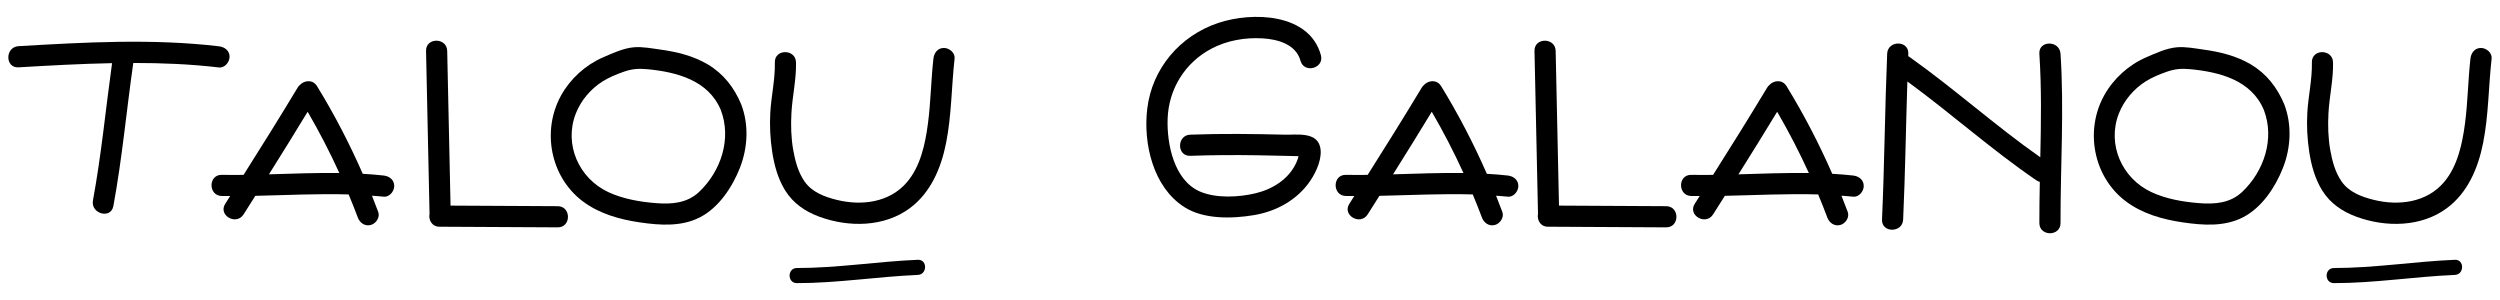
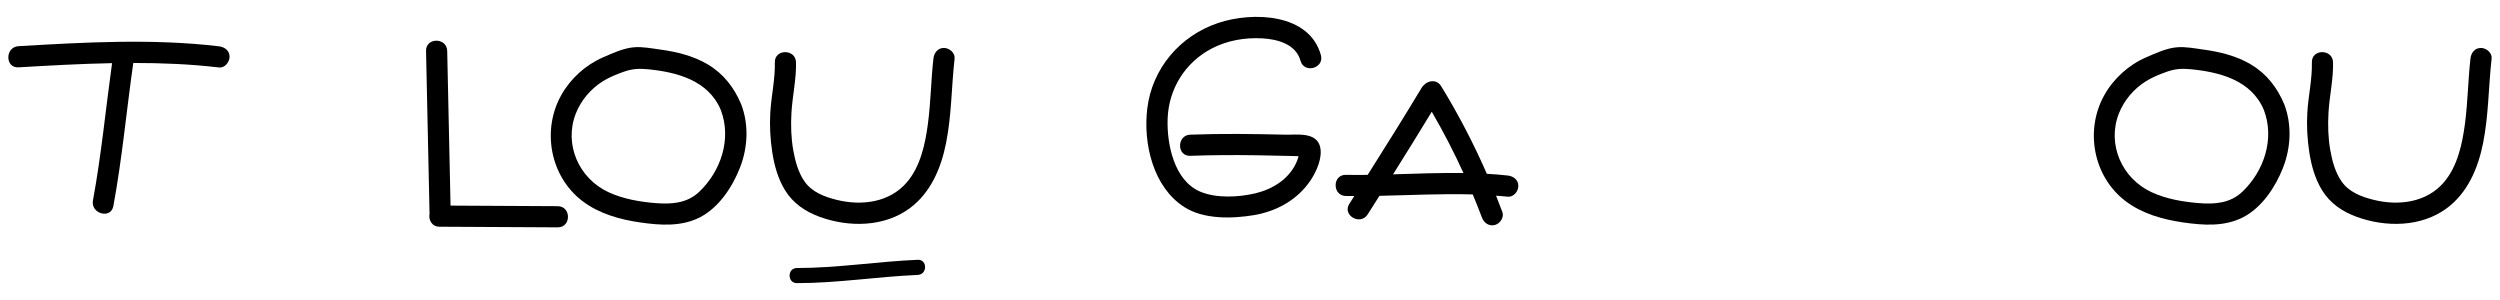
<svg xmlns="http://www.w3.org/2000/svg" version="1.1" id="Layer_1" x="0px" y="0px" width="300px" height="36px" viewBox="0 0 300 36" enable-background="new 0 0 300 36" xml:space="preserve">
  <g>
    <path d="M26.28,8.096c0.687,0.081,1.262-0.642,1.269-1.27c0.008-0.752-0.592-1.189-1.269-1.27   C18.291,4.614,10.226,5.073,2.223,5.54c-1.625,0.096-1.636,2.636,0,2.54c3.732-0.219,7.479-0.429,11.225-0.502   c-0.763,5.491-1.287,11.022-2.294,16.474c-0.294,1.597,2.152,2.284,2.45,0.676c1.05-5.685,1.573-11.452,2.39-17.172   C19.43,7.555,22.861,7.692,26.28,8.096z" />
-     <path d="M46.039,21.063c-0.837-0.094-1.674-0.16-2.51-0.206c-1.587-3.625-3.411-7.14-5.484-10.516   c-0.523-0.849-1.546-0.7-2.067-0.138c-0.094,0.084-0.182,0.181-0.257,0.306c-2.122,3.519-4.294,7.005-6.494,10.476   c-0.873,0.01-1.745,0.012-2.618-0.004c-1.635-0.03-1.635,2.507,0,2.538c0.337,0.007,0.674,0.003,1.01,0.003   c-0.198,0.311-0.391,0.624-0.589,0.932c-0.888,1.377,1.31,2.651,2.193,1.281c0.478-0.742,0.941-1.492,1.417-2.237   c3.736-0.078,7.464-0.274,11.198-0.167c0.381,0.92,0.753,1.844,1.101,2.776c0.239,0.644,0.859,1.081,1.562,0.887   c0.617-0.167,1.128-0.915,0.887-1.561c-0.244-0.653-0.494-1.302-0.753-1.948c0.469,0.036,0.937,0.064,1.405,0.117   c0.687,0.075,1.263-0.64,1.27-1.271C47.316,21.582,46.718,21.136,46.039,21.063z M32.272,20.92c1.569-2.493,3.118-4.993,4.647-7.51   c1.388,2.388,2.658,4.843,3.803,7.353C37.906,20.725,35.091,20.838,32.272,20.92z" />
    <path d="M180.931,21.063c-0.838-0.094-1.672-0.16-2.51-0.206c-1.587-3.625-3.41-7.14-5.484-10.516   c-0.521-0.849-1.543-0.7-2.063-0.14c-0.097,0.085-0.185,0.183-0.26,0.309c-2.121,3.519-4.295,7.005-6.494,10.476   c-0.871,0.01-1.743,0.012-2.616-0.004c-1.637-0.03-1.637,2.507,0,2.538c0.336,0.007,0.672,0.003,1.011,0.003   c-0.2,0.311-0.392,0.624-0.591,0.932c-0.888,1.377,1.308,2.651,2.192,1.281c0.479-0.742,0.943-1.492,1.416-2.237   c3.738-0.078,7.468-0.274,11.199-0.167c0.382,0.92,0.753,1.844,1.103,2.776c0.237,0.644,0.858,1.081,1.561,0.887   c0.618-0.167,1.127-0.915,0.887-1.561c-0.243-0.653-0.495-1.302-0.754-1.948c0.468,0.036,0.937,0.064,1.404,0.117   c0.689,0.075,1.265-0.64,1.271-1.271C182.21,21.582,181.611,21.136,180.931,21.063z M167.166,20.92   c1.567-2.493,3.119-4.993,4.646-7.51c1.39,2.388,2.659,4.843,3.804,7.353C172.799,20.725,169.984,20.838,167.166,20.92z" />
-     <path d="M222.381,21.063c-0.837-0.094-1.676-0.16-2.511-0.206c-1.586-3.625-3.412-7.14-5.483-10.516   c-0.522-0.849-1.545-0.7-2.065-0.139c-0.095,0.084-0.183,0.182-0.26,0.308c-2.121,3.519-4.294,7.005-6.492,10.476   c-0.873,0.01-1.745,0.012-2.618-0.004c-1.635-0.03-1.635,2.507,0,2.538c0.337,0.007,0.673,0.003,1.01,0.003   c-0.197,0.311-0.391,0.624-0.591,0.932c-0.886,1.377,1.31,2.651,2.194,1.281c0.478-0.742,0.941-1.492,1.416-2.237   c3.738-0.078,7.466-0.274,11.198-0.167c0.383,0.92,0.753,1.844,1.102,2.776c0.238,0.644,0.859,1.081,1.563,0.887   c0.617-0.167,1.126-0.915,0.884-1.561c-0.241-0.653-0.494-1.302-0.753-1.948c0.468,0.036,0.938,0.064,1.406,0.117   c0.686,0.075,1.262-0.64,1.268-1.271C223.658,21.582,223.059,21.136,222.381,21.063z M208.615,20.92   c1.568-2.493,3.118-4.993,4.645-7.51c1.39,2.387,2.658,4.842,3.805,7.353C214.249,20.725,211.434,20.838,208.615,20.92z" />
    <path d="M66.93,24.742c-4.288-0.022-8.577-0.046-12.865-0.069c-0.134-6.189-0.269-12.377-0.401-18.564   c-0.035-1.632-2.575-1.637-2.539,0c0.14,6.512,0.28,13.022,0.42,19.535c-0.142,0.714,0.255,1.557,1.196,1.562   c4.729,0.025,9.458,0.051,14.188,0.076C68.563,27.292,68.565,24.752,66.93,24.742z" />
-     <path d="M199.944,24.742c-4.289-0.022-8.577-0.046-12.866-0.069c-0.134-6.189-0.266-12.377-0.399-18.564   c-0.037-1.632-2.576-1.637-2.54,0c0.141,6.512,0.28,13.024,0.421,19.535c-0.141,0.714,0.256,1.557,1.196,1.562   c4.729,0.025,9.457,0.051,14.188,0.076C201.579,27.292,201.581,24.752,199.944,24.742z" />
    <path d="M84.943,7.734c-1.738-1.034-3.737-1.516-5.722-1.789c-1.009-0.138-2.133-0.358-3.149-0.272   c-1.265,0.108-2.541,0.706-3.692,1.203c-2.11,0.912-3.925,2.553-5.043,4.565c-2.336,4.2-1.319,9.721,2.529,12.668   c2.004,1.533,4.492,2.229,6.954,2.584c2.406,0.347,4.943,0.526,7.175-0.617c2.269-1.164,3.898-3.643,4.801-5.954   c0.944-2.412,1.081-5.171,0.147-7.606C88.106,10.518,86.826,8.855,84.943,7.734z M83.9,23.022c-1.435,1.36-3.296,1.507-5.182,1.354   c-1.92-0.152-3.955-0.5-5.712-1.32c-3.542-1.649-5.36-5.73-3.907-9.438c0.62-1.583,1.798-2.966,3.237-3.866   c0.77-0.479,1.608-0.819,2.459-1.123c1.026-0.368,1.82-0.426,2.889-0.325c3.509,0.335,7.317,1.322,8.81,4.888   C87.816,16.646,86.521,20.538,83.9,23.022z" />
    <path d="M113.282,5.754c-0.75-0.009-1.193,0.59-1.27,1.269c-0.294,2.592-0.315,5.21-0.658,7.8c-0.319,2.429-0.887,5.124-2.52,7.04   c-2.088,2.452-5.446,2.858-8.428,2.121c-1.477-0.367-2.984-0.93-3.877-2.231c-0.75-1.094-1.103-2.421-1.335-3.71   c-0.264-1.474-0.305-3.003-0.221-4.498c0.115-2.03,0.594-4.021,0.549-6.063c-0.039-1.631-2.578-1.637-2.54,0   c0.046,2.043-0.434,4.031-0.548,6.063c-0.087,1.564-0.004,3.129,0.231,4.677c0.243,1.599,0.691,3.24,1.553,4.627   c0.967,1.559,2.427,2.546,4.132,3.168c3.498,1.278,7.747,1.251,10.829-1.035c2.516-1.864,3.755-4.825,4.35-7.816   c0.667-3.346,0.642-6.764,1.023-10.142C114.629,6.336,113.912,5.76,113.282,5.754z" />
    <path d="M110.137,31.174c-4.845,0.205-9.653,0.99-14.51,0.989c-1.167,0-1.169,1.812,0,1.812c4.856,0.003,9.665-0.78,14.51-0.985   C111.299,32.939,111.306,31.127,110.137,31.174z" />
    <path d="M270.113,7.734c-1.739-1.034-3.738-1.516-5.725-1.789c-1.008-0.138-2.129-0.358-3.148-0.272   c-1.267,0.108-2.542,0.706-3.693,1.203c-2.109,0.912-3.923,2.553-5.043,4.565c-2.335,4.2-1.318,9.721,2.53,12.668   c2.003,1.533,4.49,2.229,6.954,2.584c2.405,0.347,4.943,0.526,7.174-0.617c2.268-1.164,3.898-3.643,4.802-5.954   c0.944-2.412,1.08-5.171,0.146-7.606C273.275,10.518,271.994,8.855,270.113,7.734z M269.068,23.022   c-1.434,1.36-3.295,1.507-5.183,1.354c-1.919-0.152-3.953-0.5-5.71-1.32c-3.544-1.649-5.362-5.73-3.91-9.438   c0.622-1.583,1.8-2.966,3.239-3.866c0.768-0.479,1.608-0.819,2.456-1.123c1.026-0.368,1.821-0.426,2.892-0.325   c3.509,0.335,7.317,1.322,8.81,4.888C272.985,16.646,271.69,20.538,269.068,23.022z" />
    <path d="M297.726,5.754c-0.751-0.009-1.194,0.59-1.271,1.269c-0.293,2.592-0.315,5.21-0.656,7.8   c-0.321,2.429-0.889,5.124-2.521,7.04c-2.087,2.452-5.443,2.858-8.428,2.121c-1.477-0.367-2.982-0.93-3.876-2.231   c-0.752-1.094-1.104-2.421-1.336-3.71c-0.265-1.474-0.306-3.003-0.221-4.498c0.113-2.03,0.595-4.021,0.548-6.063   c-0.039-1.631-2.578-1.637-2.54,0c0.048,2.043-0.435,4.031-0.548,6.063c-0.089,1.564-0.003,3.129,0.231,4.677   c0.243,1.599,0.691,3.24,1.552,4.627c0.969,1.559,2.428,2.546,4.131,3.168c3.498,1.278,7.75,1.251,10.83-1.035   c2.517-1.864,3.754-4.825,4.35-7.816c0.667-3.346,0.643-6.764,1.023-10.142C299.072,6.336,298.355,5.76,297.726,5.754z" />
-     <path d="M294.58,31.174c-4.847,0.205-9.652,0.99-14.508,0.989c-1.167,0-1.17,1.812,0,1.812c4.855,0.003,9.661-0.78,14.508-0.985   C295.742,32.939,295.749,31.127,294.58,31.174z" />
    <path d="M145.392,5.83c1.868-0.979,4.004-1.346,6.101-1.227c1.835,0.105,4.021,0.703,4.566,2.688   c0.431,1.574,2.884,0.907,2.448-0.675c-1.388-5.051-8.225-5.224-12.297-3.869c-4.609,1.534-7.964,5.466-8.541,10.309   c-0.497,4.164,0.699,9.388,4.441,11.788c2.326,1.494,5.721,1.411,8.344,0.975c2.733-0.454,5.254-1.843,6.813-4.176   c0.717-1.071,1.493-2.778,1.127-4.095c-0.487-1.745-2.83-1.353-4.205-1.387c-3.786-0.092-7.572-0.141-11.358-0.001   c-1.628,0.06-1.637,2.602,0,2.539c2.683-0.099,5.368-0.106,8.052-0.067c1.277,0.021,2.554,0.049,3.829,0.081   c0.349,0.009,0.7,0.019,1.048,0.028c0.02,0,0.04,0,0.058,0c-0.006,0.042-0.011,0.084-0.017,0.106   c-0.07,0.24-0.152,0.473-0.257,0.698c-0.899,1.954-2.825,3.151-4.853,3.642c-2.017,0.488-4.751,0.638-6.699-0.204   c-3.113-1.346-3.979-5.705-3.878-8.713C140.233,10.681,142.2,7.504,145.392,5.83z" />
-     <path d="M244.723,6.448c0.272,4.139,0.203,8.284,0.114,12.427c-5.413-3.796-10.347-8.255-15.743-12.073   c-0.036-0.025-0.071-0.039-0.106-0.059c0.005-0.099,0.006-0.197,0.01-0.295c0.068-1.635-2.472-1.632-2.538,0   c-0.275,6.63-0.323,13.267-0.618,19.896c-0.076,1.632,2.466,1.629,2.536,0c0.248-5.52,0.329-11.044,0.506-16.567   c5.249,3.832,10.106,8.194,15.476,11.859c0.142,0.097,0.281,0.153,0.418,0.186c-0.032,1.646-0.059,3.294-0.054,4.941   c0.005,1.633,2.545,1.637,2.539,0c-0.017-6.771,0.445-13.55,0-20.314C247.157,4.825,244.617,4.813,244.723,6.448z" />
  </g>
</svg>